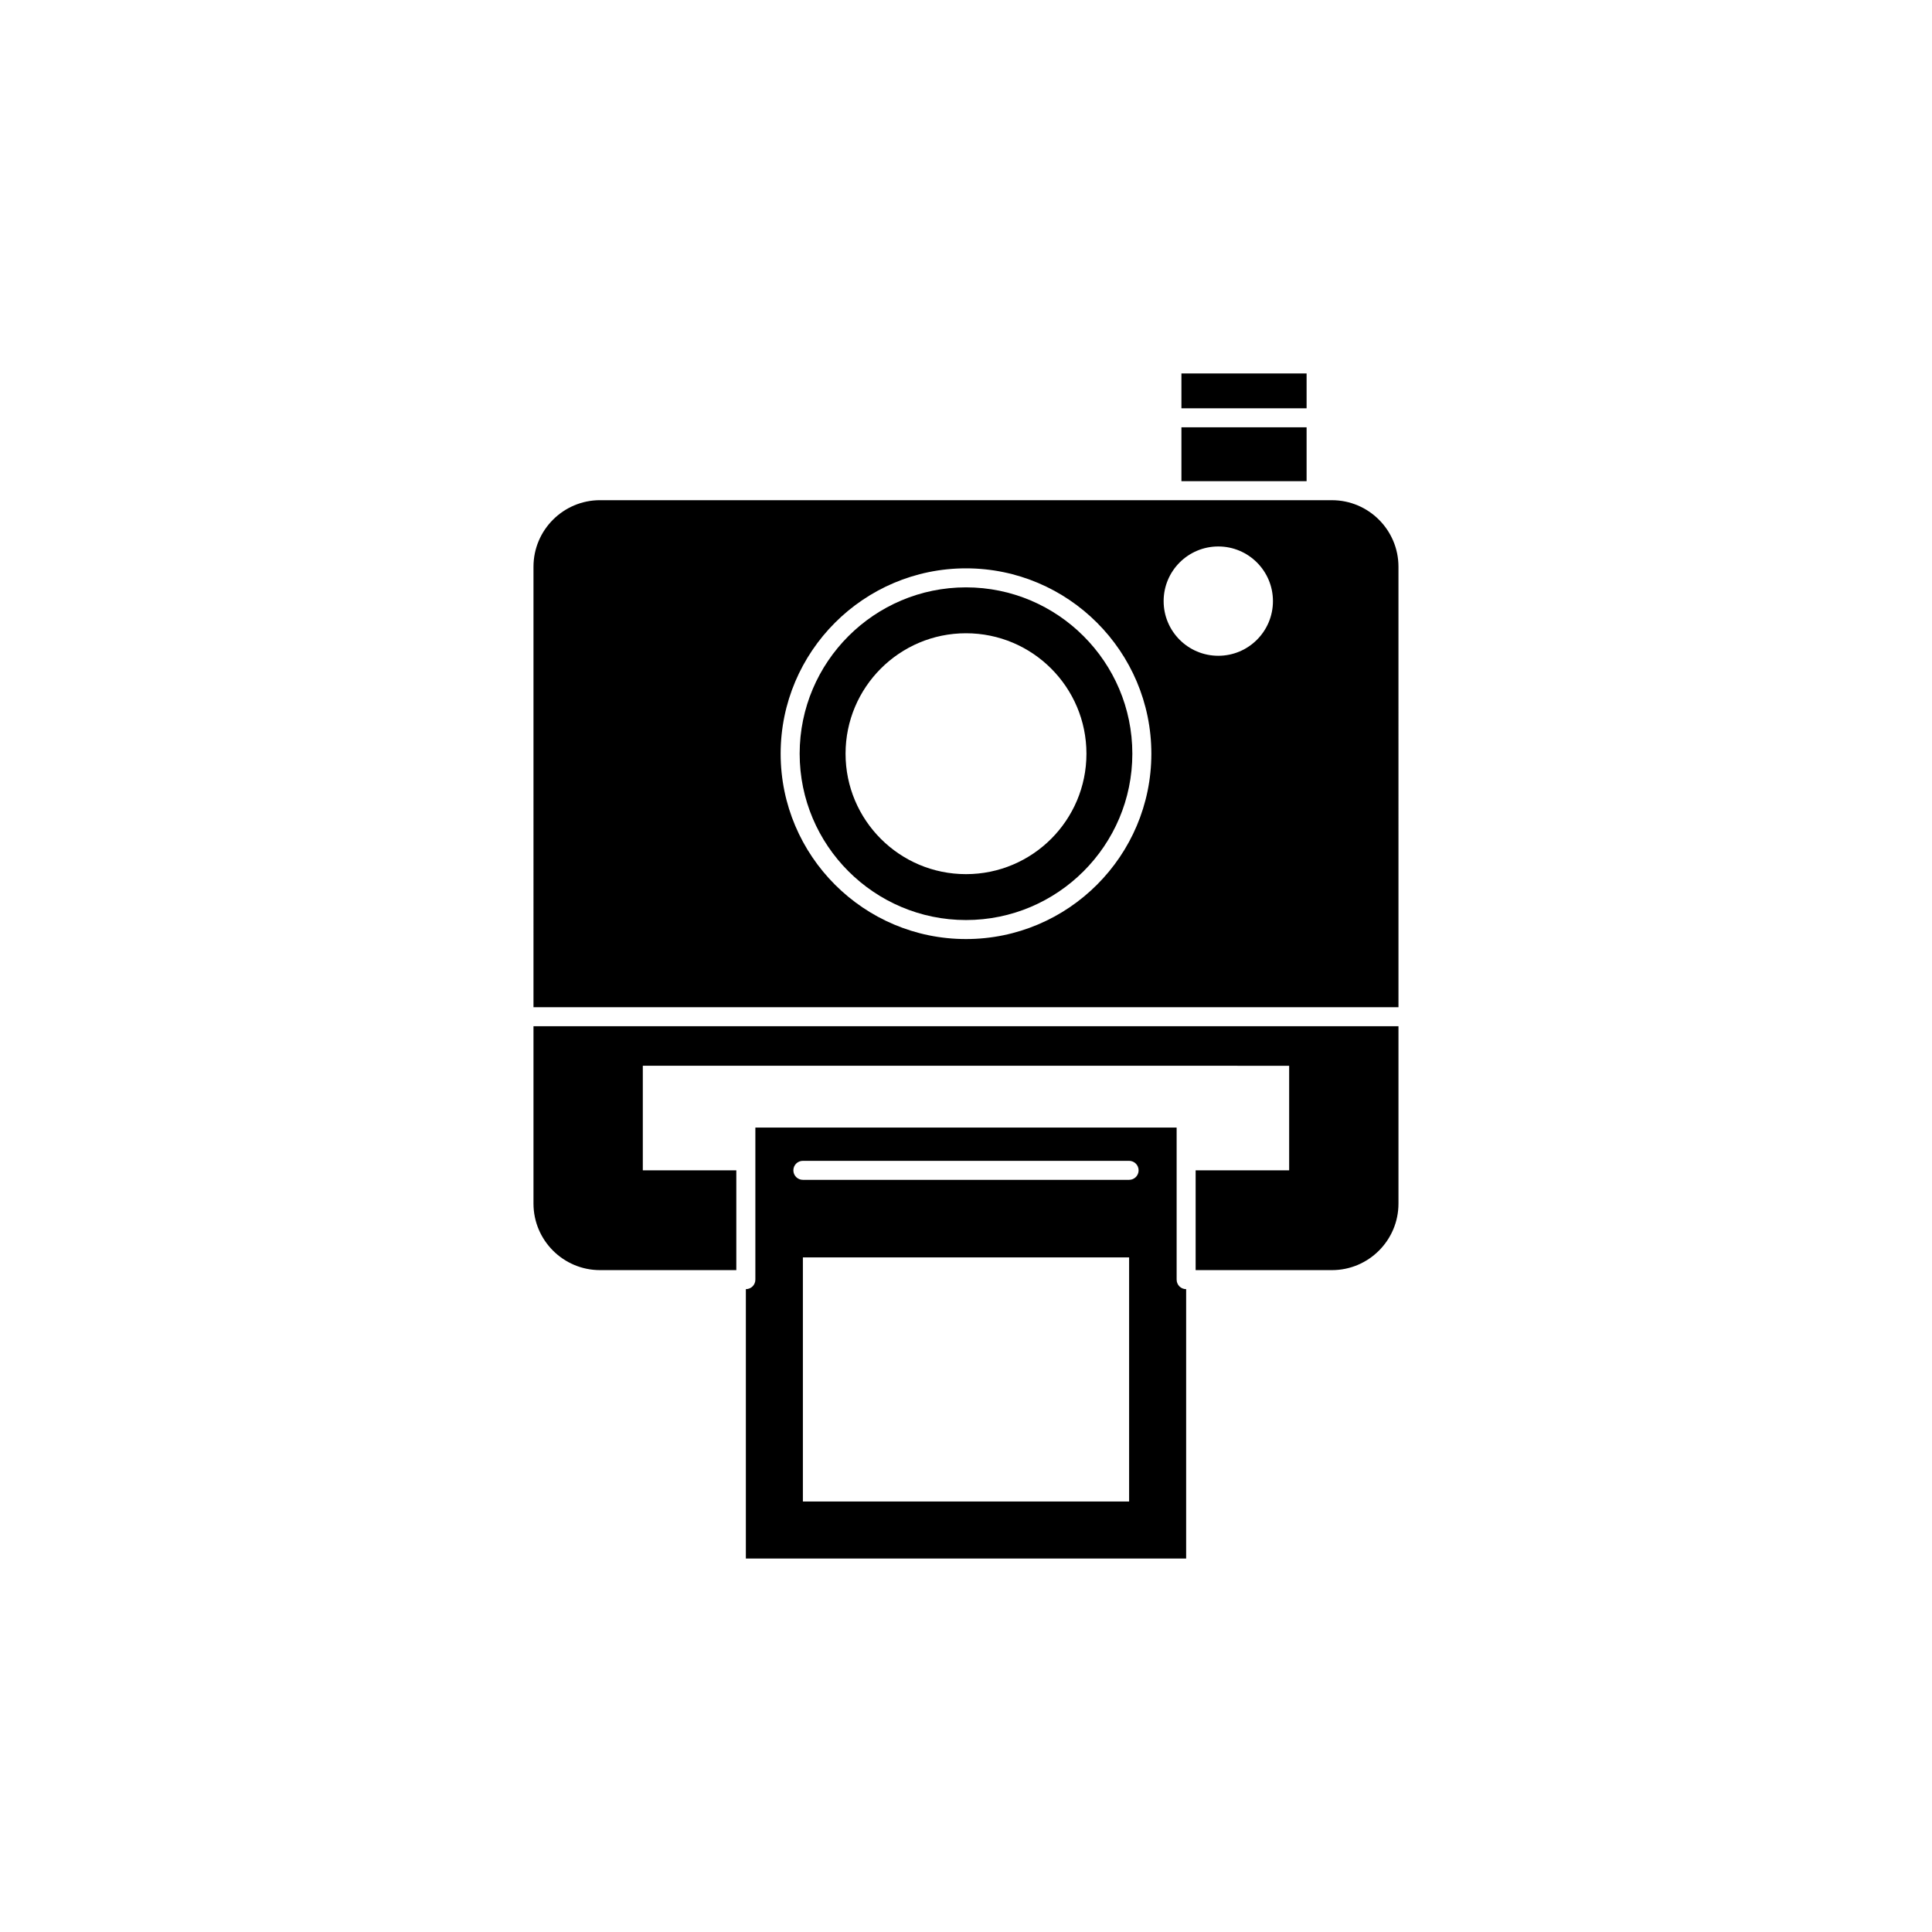
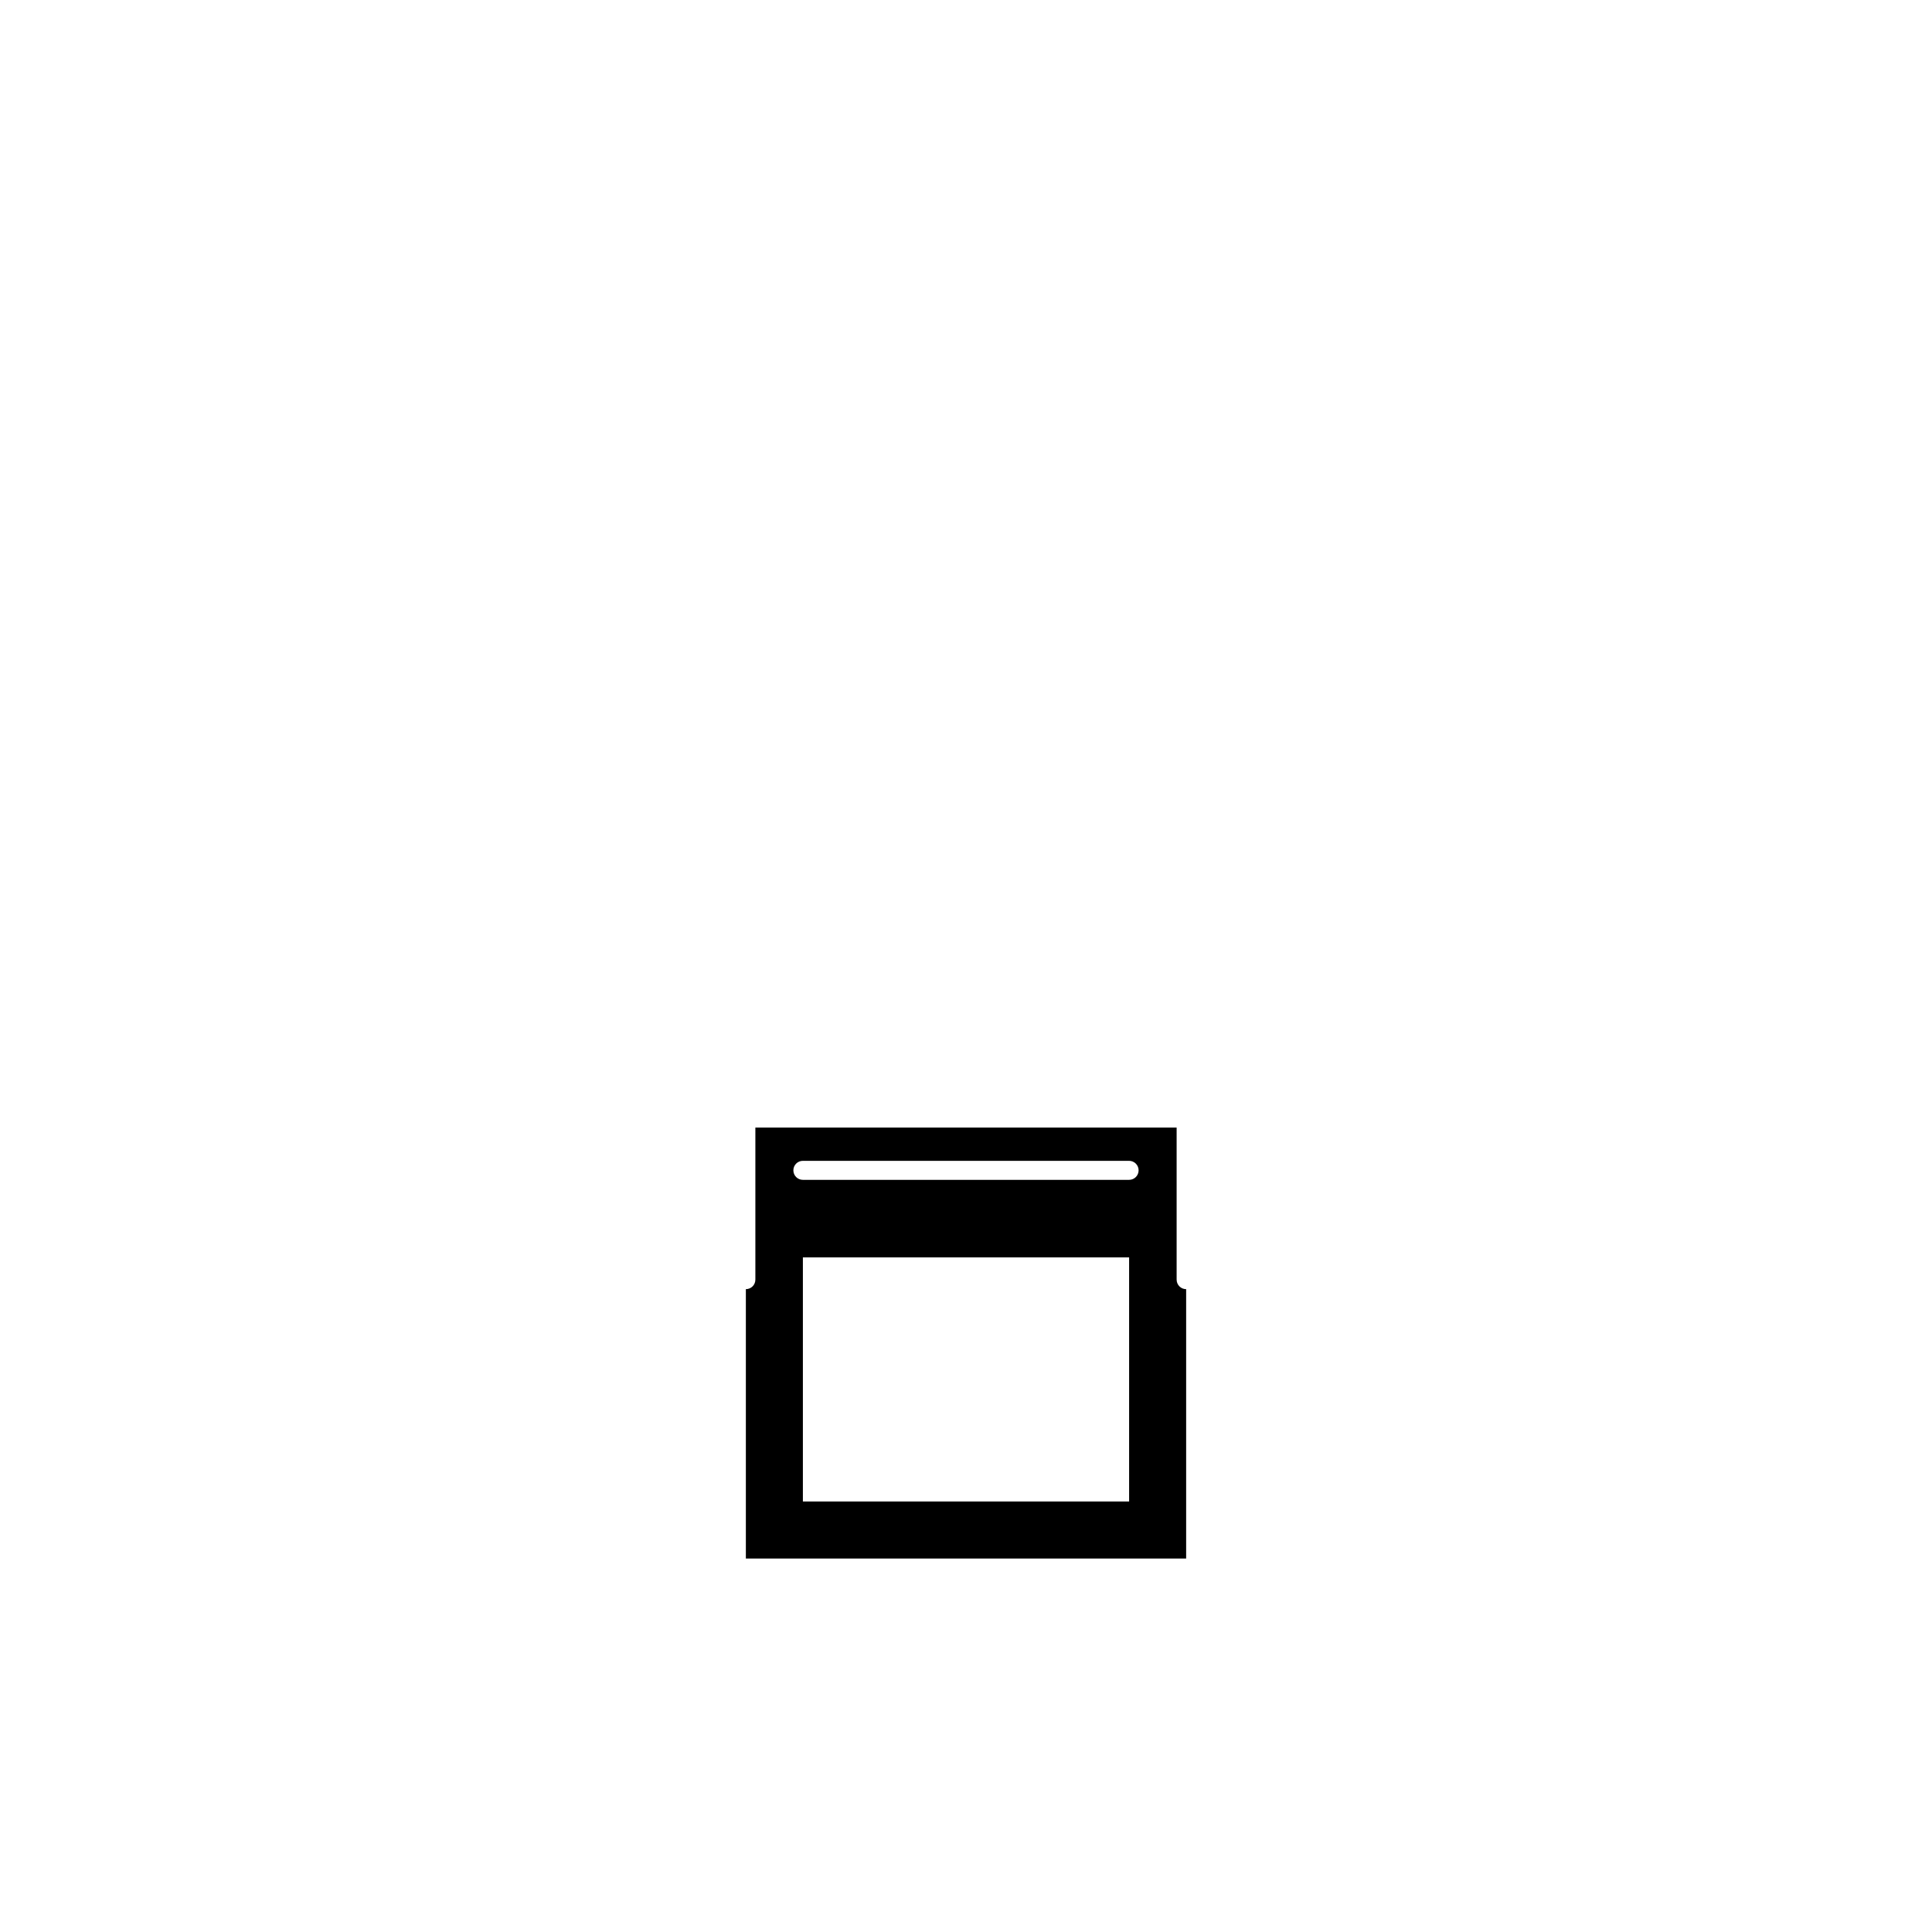
<svg xmlns="http://www.w3.org/2000/svg" fill="#000000" width="800px" height="800px" version="1.1" viewBox="144 144 512 512">
  <g>
-     <path d="m285.38 410.92h229.23l-0.004-116.73c0-9.723-7.91-17.633-17.633-17.633h-42.402l-151.56-0.004c-9.723 0-17.633 7.91-17.633 17.633zm181.48-122.1c8 0 14.484 6.484 14.484 14.484s-6.484 14.484-14.484 14.484-14.484-6.484-14.484-14.484 6.484-14.484 14.484-14.484zm-66.859 5.797c27.086 0 49.121 22.035 49.121 49.121 0 27.086-22.035 49.121-49.121 49.121s-49.121-22.035-49.121-49.121c0-27.082 22.035-49.121 49.121-49.121z" />
-     <path d="m457.09 257.24h33.172v14.277h-33.172z" />
-     <path d="m457.09 242.97h33.172v9.234h-33.172z" />
-     <path d="m485.64 426.44v27.711h-24.785v26.449l36.121-0.004c9.723 0 17.633-7.91 17.633-17.633v-47.004h-229.23v47.004c0 9.723 7.91 17.633 17.633 17.633h36.121v-26.449h-24.781v-27.711z" />
-     <path d="m400 387.82c24.309 0 44.082-19.777 44.082-44.082 0-24.309-19.773-44.082-44.082-44.082s-44.082 19.777-44.082 44.082c-0.004 24.305 19.77 44.082 44.082 44.082zm0-76c17.617 0 31.918 14.297 31.918 31.918 0 17.617-14.297 31.918-31.918 31.918-17.617 0-31.918-14.297-31.918-31.918 0-17.621 14.301-31.918 31.918-31.918z" />
    <path d="m455.82 483.12v-40.305h-111.64v40.305c0 1.391-1.125 2.519-2.519 2.519v71.391h116.68v-71.391c-1.391 0-2.519-1.125-2.519-2.519zm-12.594 58.797h-86.453v-64.691h86.453zm0-85.246h-86.457c-1.391 0-2.519-1.125-2.519-2.519 0-1.391 1.125-2.519 2.519-2.519h86.453c1.391 0 2.519 1.125 2.519 2.519 0.004 1.395-1.125 2.519-2.516 2.519z" />
  </g>
</svg>